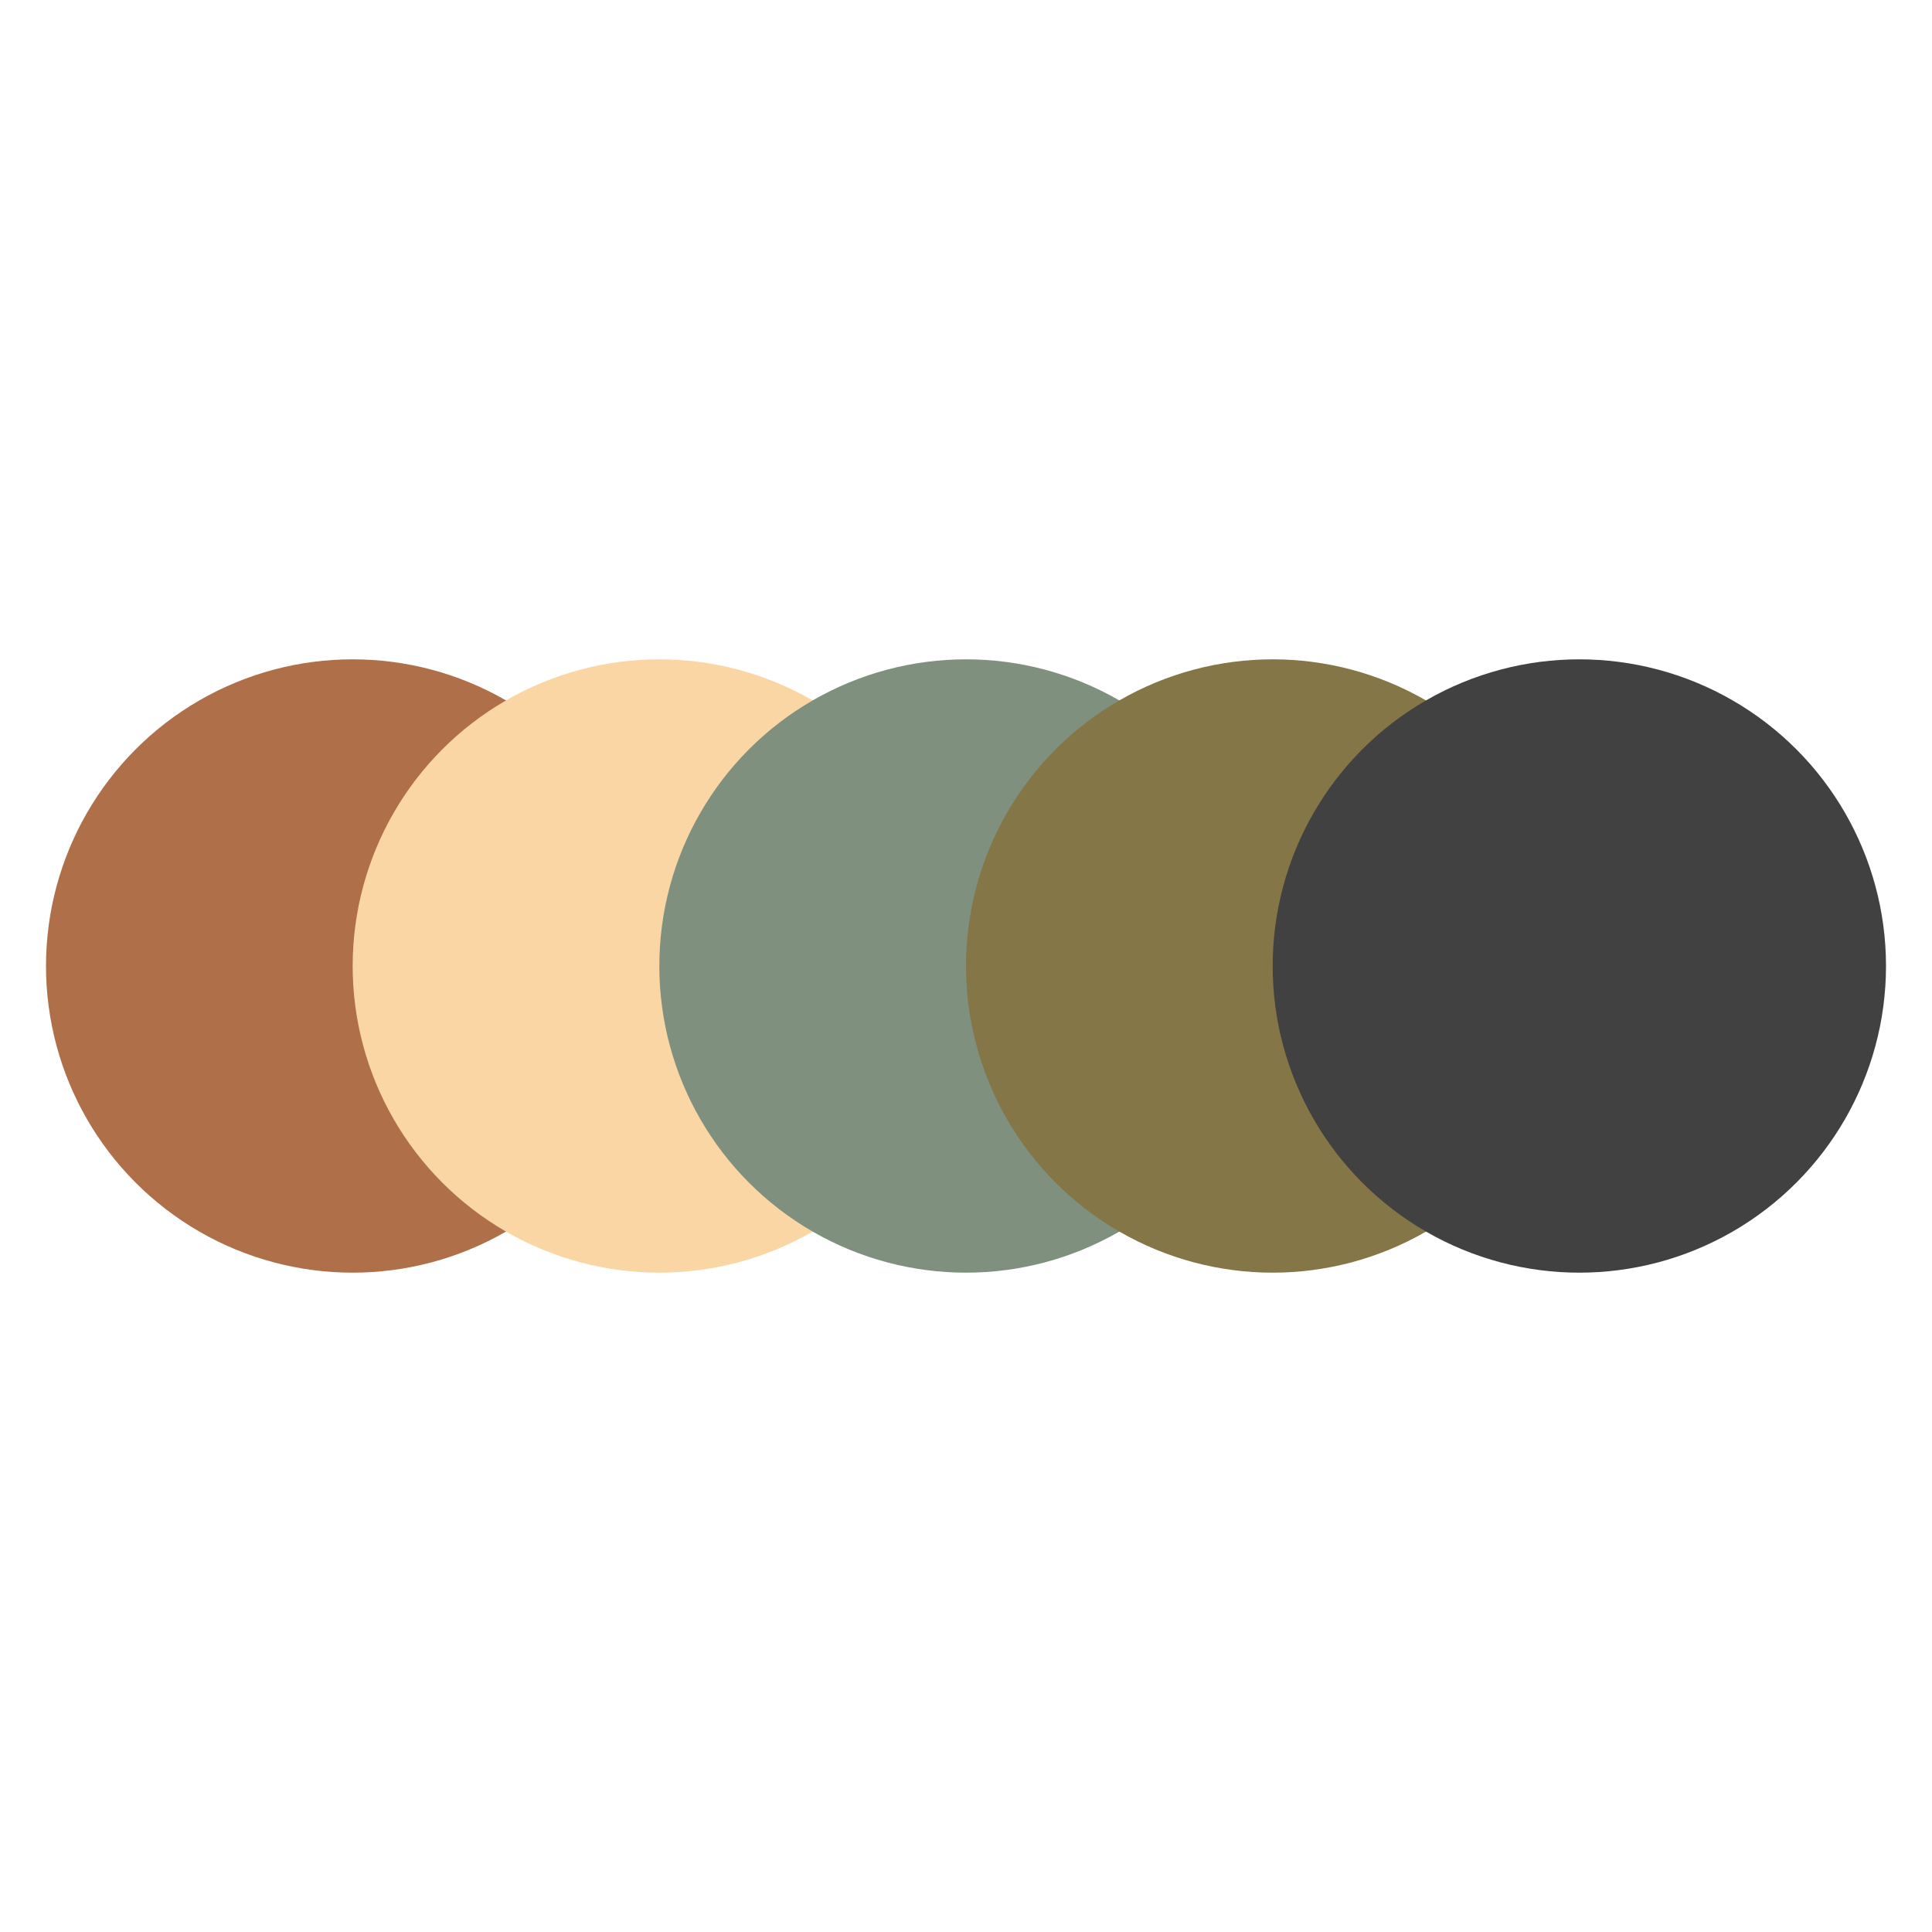
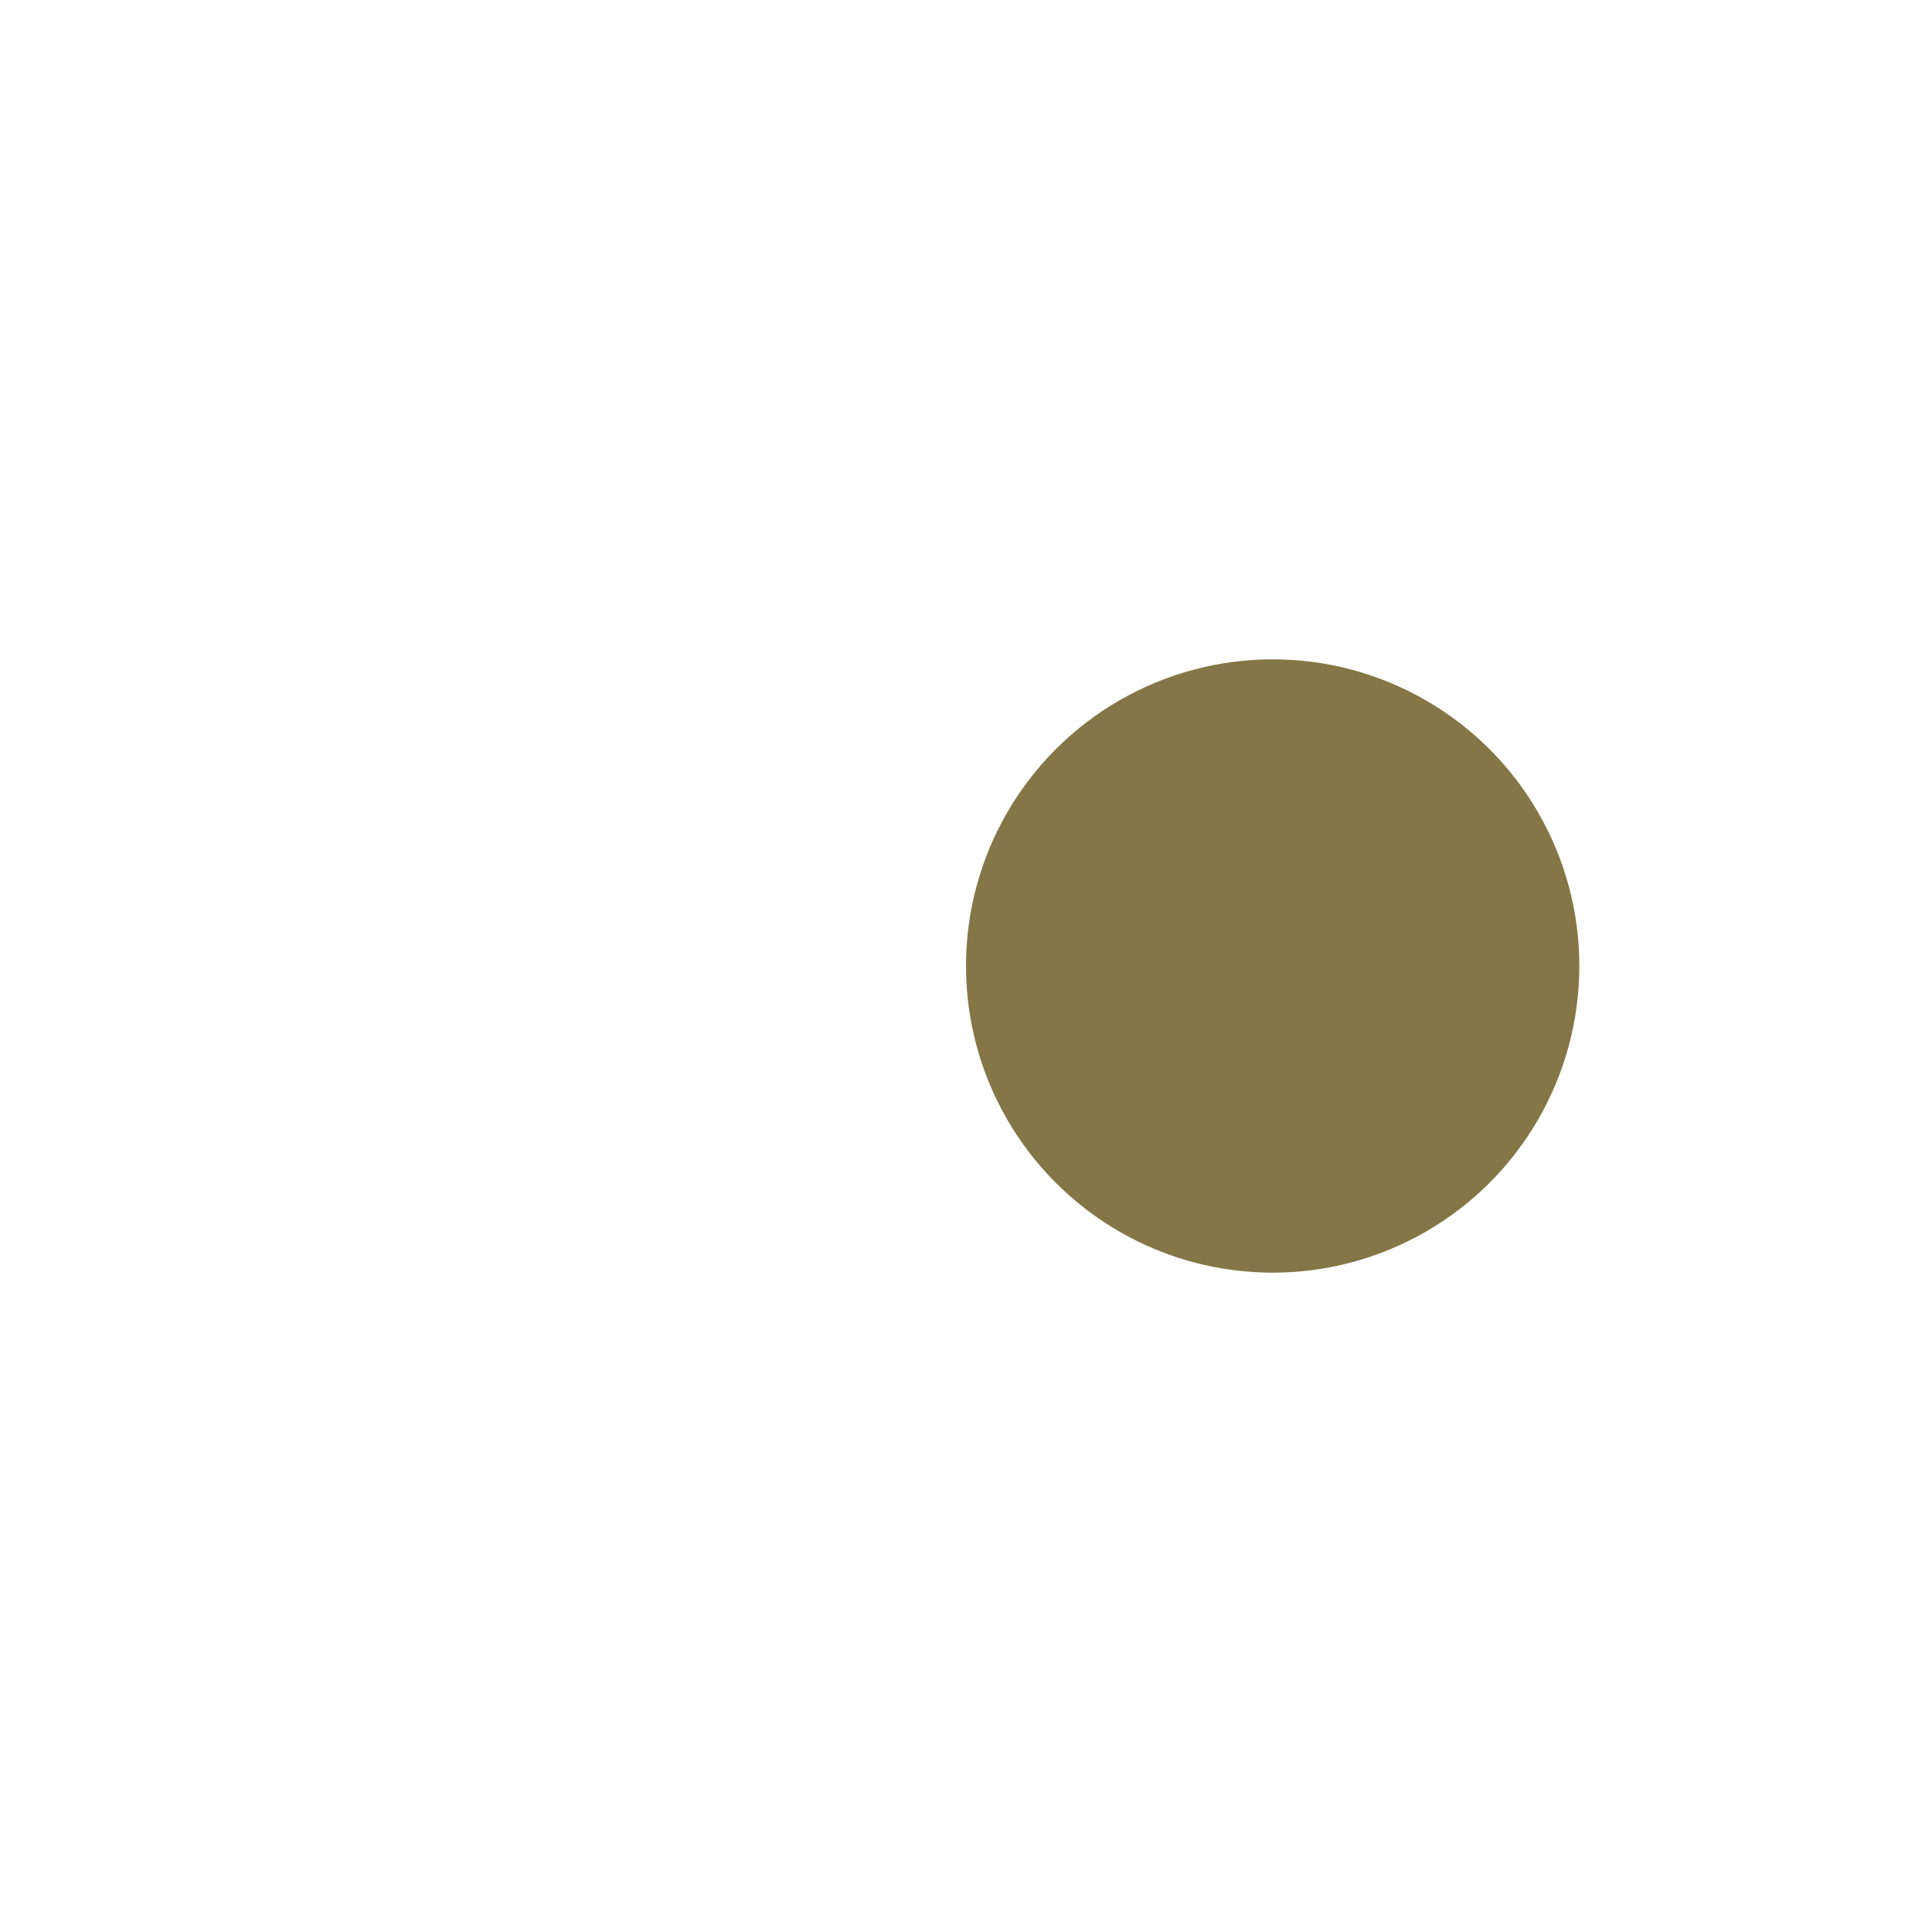
<svg xmlns="http://www.w3.org/2000/svg" viewBox="0 0 126 126" width="1260" height="1260">
-   <rect width="100%" height="100%" fill="white" />
  <g transform="translate(3, 3)">
-     <circle cx="20" cy="60" r="20" fill="#AE6F49" />
-     <circle cx="40" cy="60" r="20" fill="#F9D6A4" />
-     <circle cx="60" cy="60" r="20" fill="#7F907E" />
    <circle cx="80" cy="60" r="20" fill="#847646" />
-     <circle cx="100" cy="60" r="20" fill="#414141" />
  </g>
</svg>